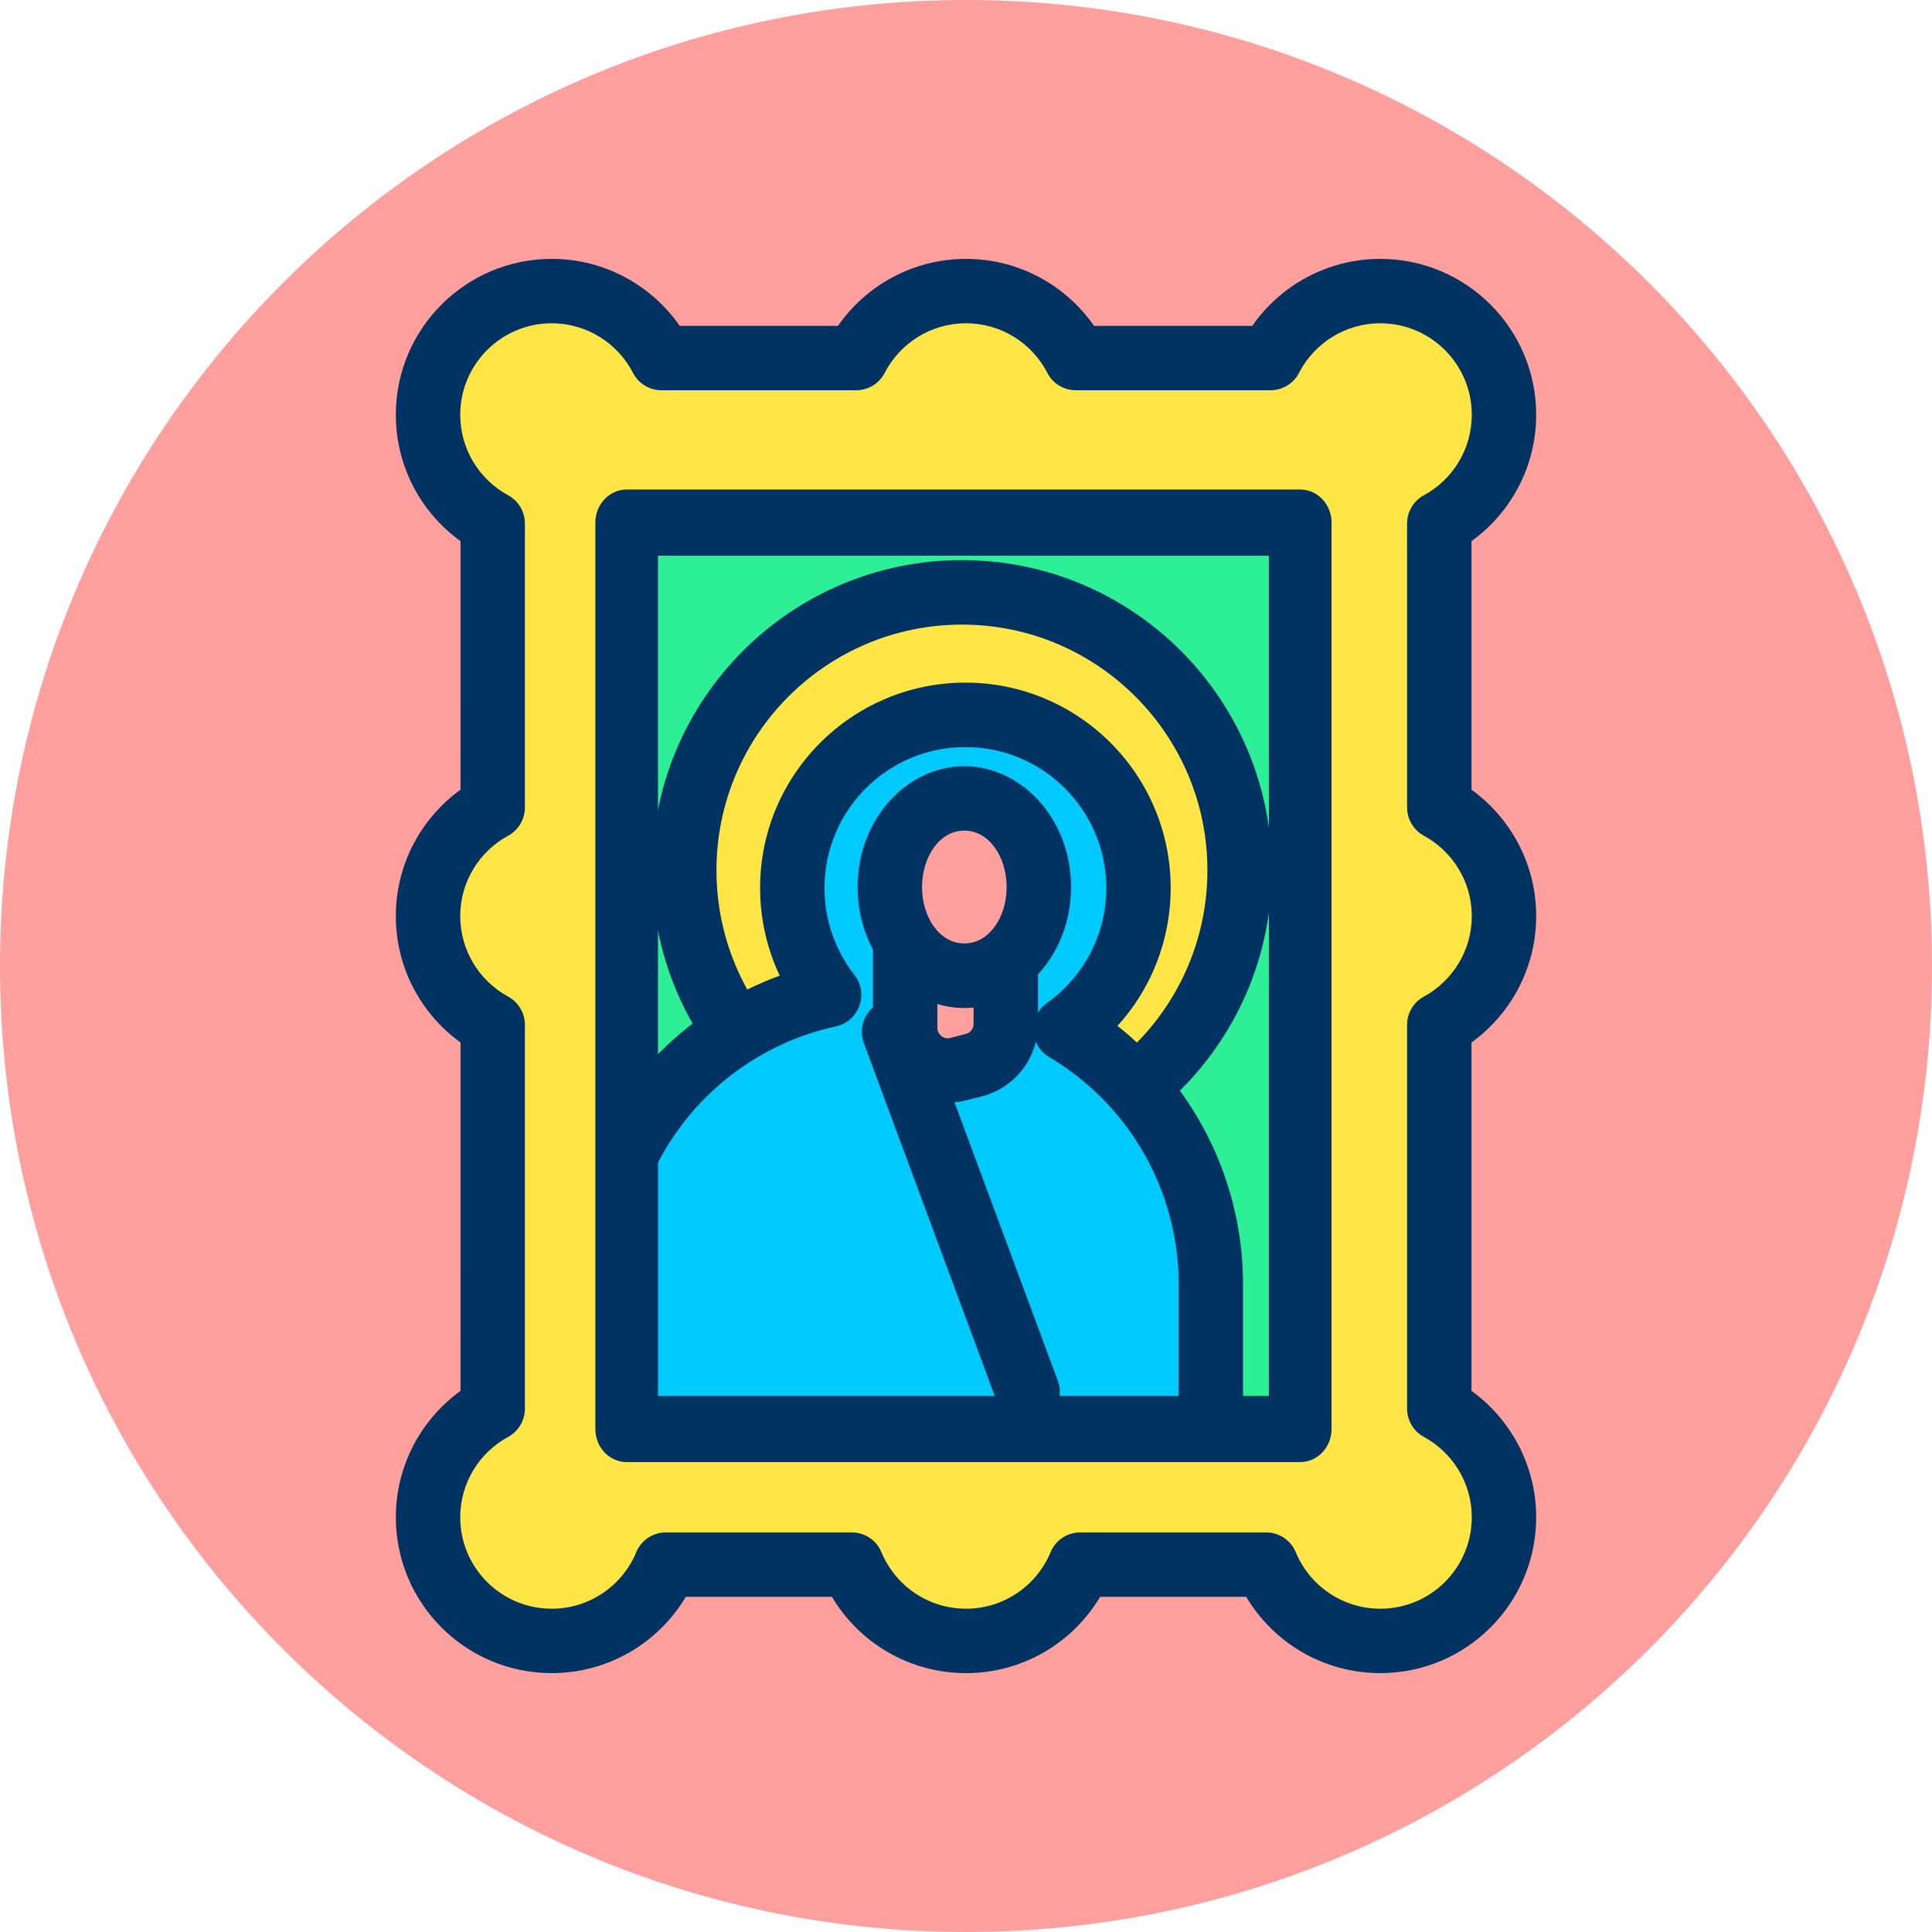
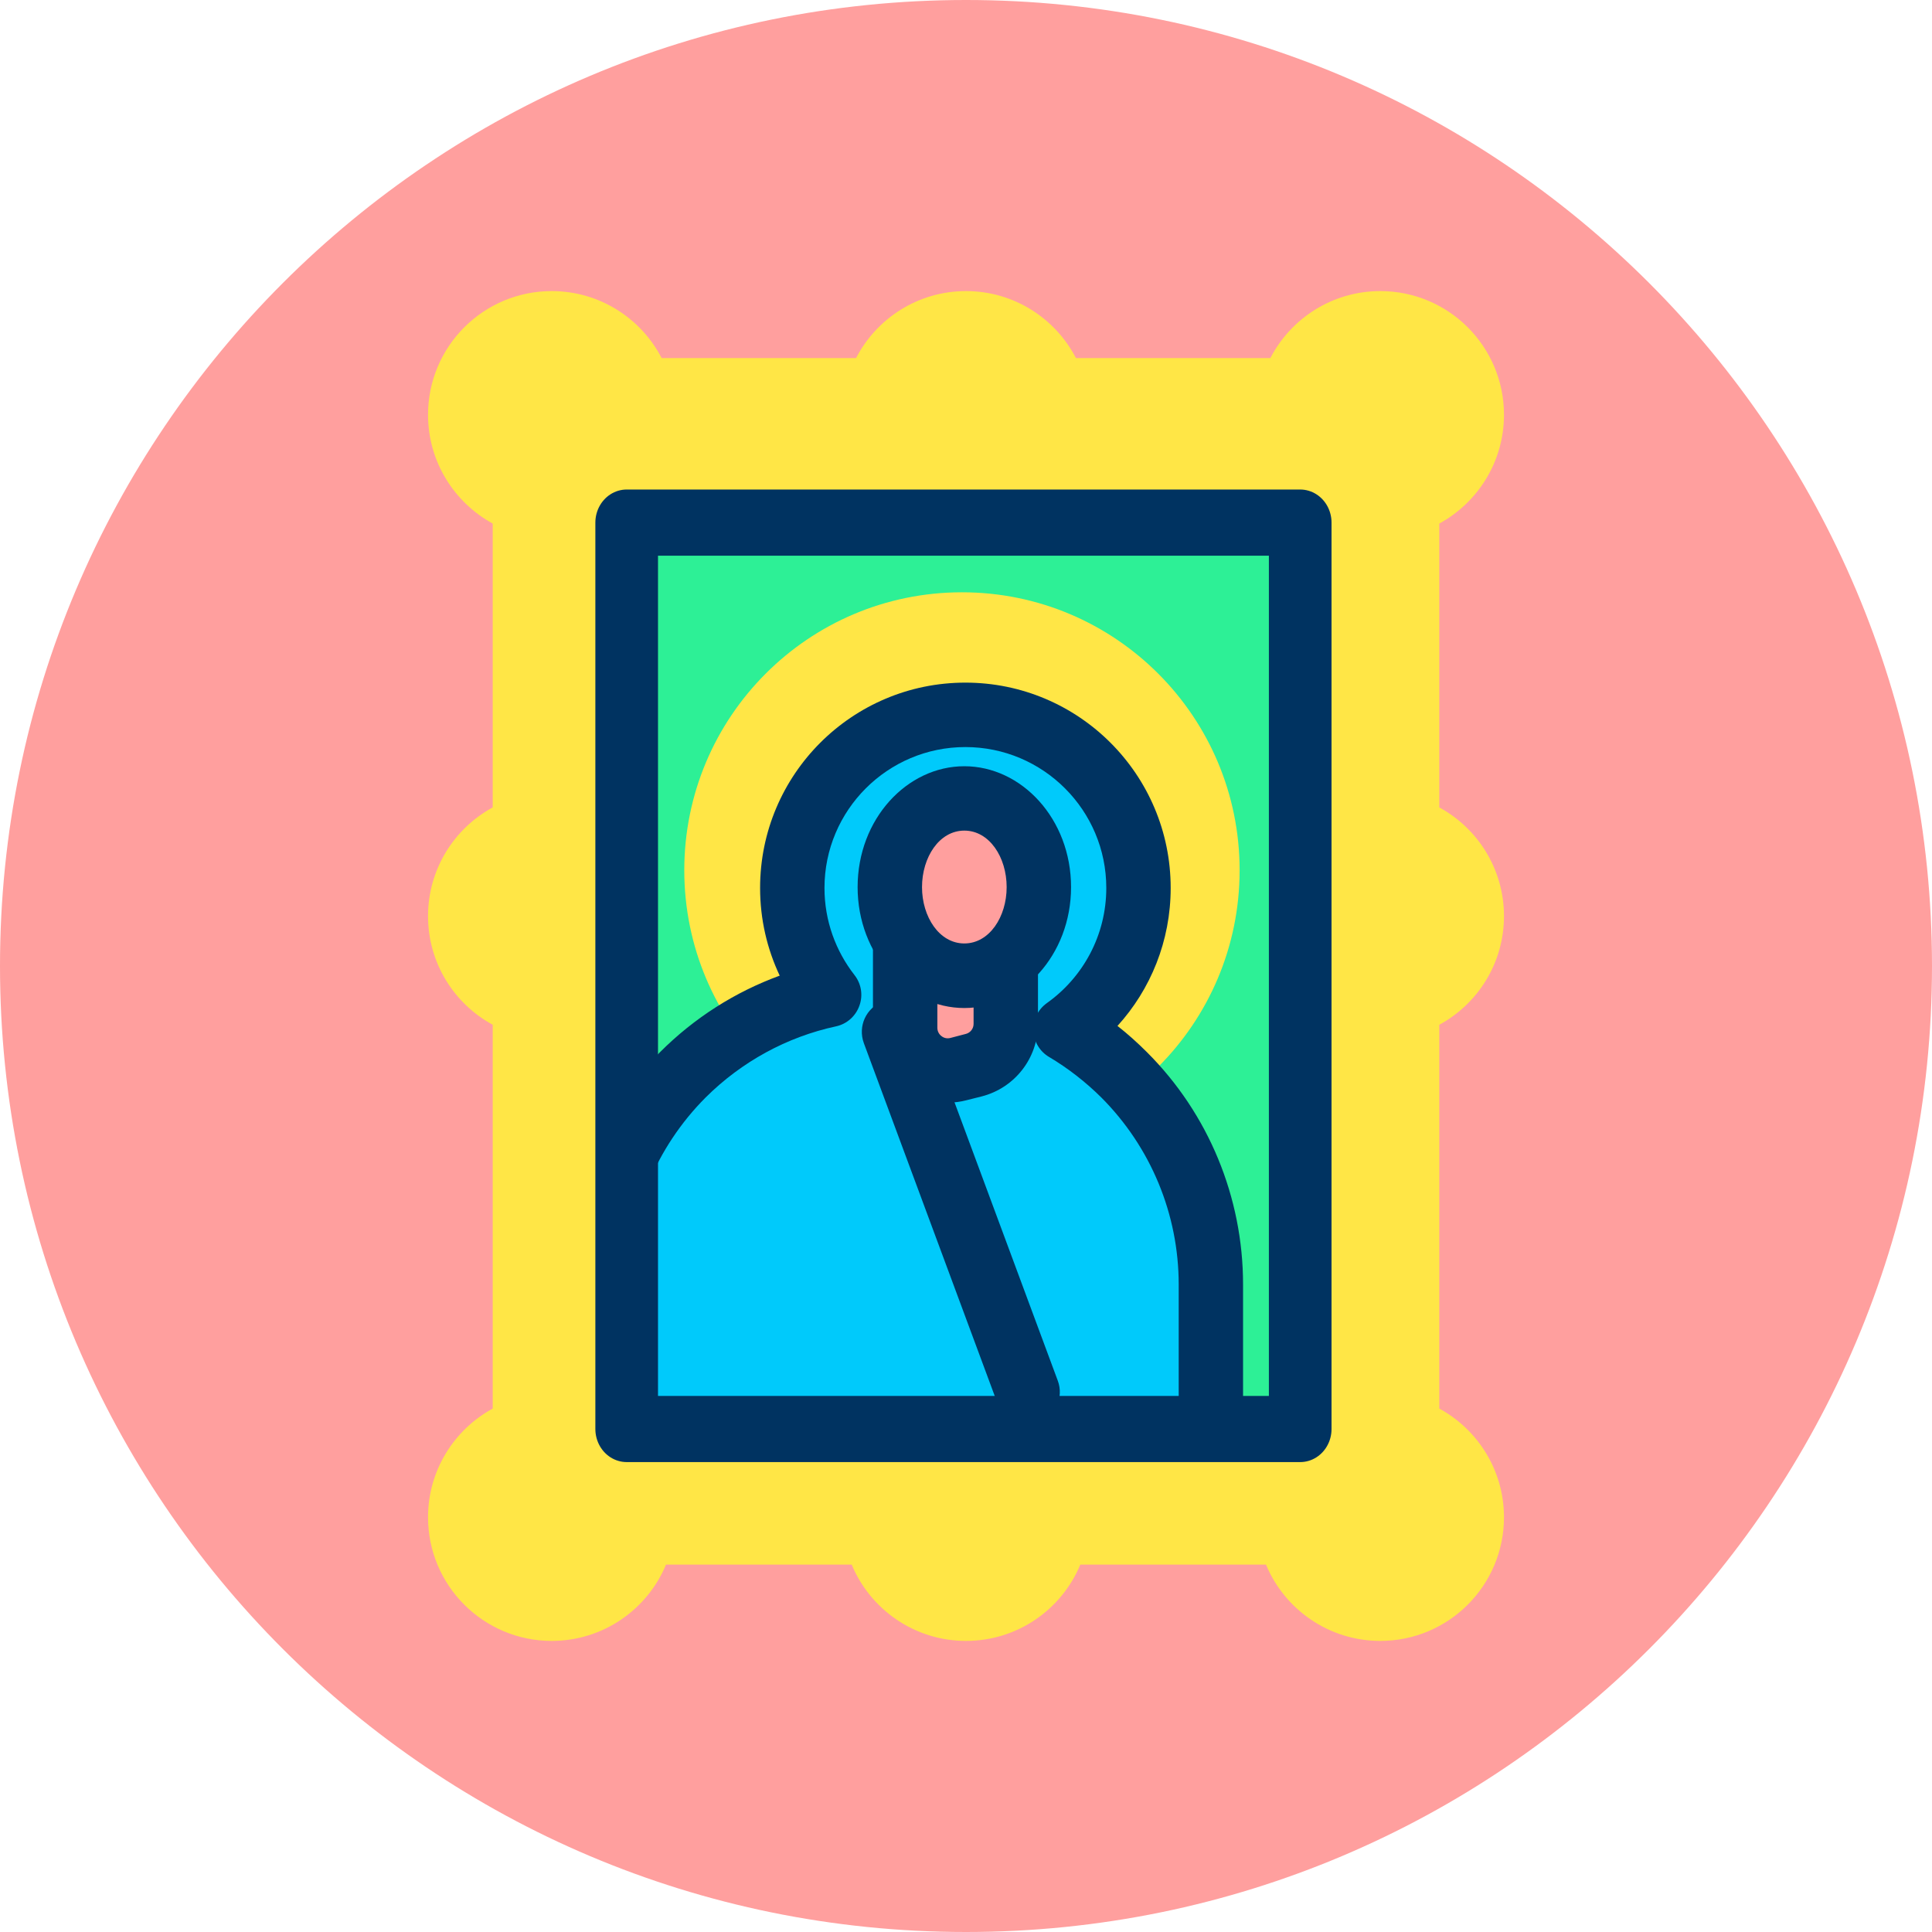
<svg xmlns="http://www.w3.org/2000/svg" xmlns:ns1="http://www.serif.com/" width="100%" height="100%" viewBox="0 0 120 120" version="1.1" xml:space="preserve" style="fill-rule:evenodd;clip-rule:evenodd;stroke-linecap:round;stroke-linejoin:round;stroke-miterlimit:1.5;">
  <g transform="matrix(1,0,0,1,-694.821,-2.27374e-13)">
    <g id="_23" ns1:id="23" transform="matrix(1,0,0,1,694.821,2.27374e-13)">
-       <rect x="0" y="0" width="120" height="120" style="fill:none;" />
      <clipPath id="_clip1">
        <rect x="0" y="0" width="120" height="120" />
      </clipPath>
      <g clip-path="url(#_clip1)">
        <g id="Warstwa-1" ns1:id="Warstwa 1">
                </g>
        <g transform="matrix(-1,0,0,1,60,120)">
          <path d="M0,-120C-33.137,-120 -60,-93.137 -60,-60C-60,-26.863 -33.137,0 0,0C33.137,0 60,-26.863 60,-60C60,-93.137 33.137,-120 0,-120" style="fill:rgb(255,159,158);fill-rule:nonzero;" />
        </g>
        <g>
          <g transform="matrix(1,0,0,1,-431.366,-1257.22)">
            <path d="M510.271,1279.46C511.549,1276.99 514.128,1275.3 517.1,1275.3C521.339,1275.3 524.781,1278.74 524.781,1282.98C524.781,1285.9 523.155,1288.43 520.763,1289.74L520.763,1307.37C523.155,1308.67 524.781,1311.21 524.781,1314.12C524.781,1317.04 523.155,1319.57 520.763,1320.87L520.763,1344.71C523.155,1346.01 524.781,1348.55 524.781,1351.46C524.781,1355.7 521.339,1359.14 517.1,1359.14C513.899,1359.14 511.153,1357.18 509.999,1354.4L498.466,1354.4C497.313,1357.18 494.567,1359.14 491.366,1359.14C488.166,1359.14 485.419,1357.18 484.266,1354.4L472.733,1354.4C471.58,1357.18 468.834,1359.14 465.633,1359.14C461.394,1359.14 457.952,1355.7 457.952,1351.46C457.952,1348.55 459.577,1346.01 461.969,1344.71L461.969,1320.87C459.577,1319.57 457.952,1317.04 457.952,1314.12C457.952,1311.21 459.577,1308.67 461.969,1307.37L461.969,1289.74C459.577,1288.43 457.952,1285.9 457.952,1282.98C457.952,1278.74 461.394,1275.3 465.633,1275.3C468.604,1275.3 471.184,1276.99 472.461,1279.46L484.538,1279.46C485.815,1276.99 488.395,1275.3 491.366,1275.3C494.337,1275.3 496.917,1276.99 498.194,1279.46L510.271,1279.46Z" style="fill:rgb(255,230,70);" />
          </g>
          <g transform="matrix(1,0,0,1,-431.366,-1257.22)">
-             <path d="M509.147,1277.46L499.319,1277.46C497.571,1274.95 494.659,1273.3 491.366,1273.3C488.073,1273.3 485.162,1274.95 483.413,1277.46C483.413,1277.46 473.586,1277.46 473.586,1277.46C471.837,1274.95 468.926,1273.3 465.633,1273.3C460.29,1273.3 455.952,1277.64 455.952,1282.98C455.952,1286.21 457.536,1289.08 459.97,1290.83C459.969,1290.83 459.969,1306.27 459.969,1306.27C457.536,1308.03 455.952,1310.89 455.952,1314.12C455.952,1317.35 457.536,1320.21 459.97,1321.97C459.969,1321.97 459.969,1343.61 459.969,1343.61C457.536,1345.37 455.952,1348.24 455.952,1351.46C455.952,1356.81 460.29,1361.14 465.633,1361.14C469.175,1361.14 472.275,1359.24 473.963,1356.4C473.962,1356.4 483.037,1356.4 483.037,1356.4C484.724,1359.24 487.824,1361.14 491.366,1361.14C494.908,1361.14 498.009,1359.24 499.696,1356.4C499.696,1356.4 508.77,1356.4 508.77,1356.4C510.457,1359.24 513.558,1361.14 517.1,1361.14C522.443,1361.14 526.781,1356.81 526.781,1351.46C526.781,1348.24 525.196,1345.37 522.763,1343.61C522.763,1343.61 522.763,1321.97 522.763,1321.97C525.196,1320.21 526.781,1317.35 526.781,1314.12C526.781,1310.89 525.196,1308.03 522.763,1306.27C522.763,1306.27 522.763,1290.83 522.763,1290.83C525.196,1289.08 526.781,1286.21 526.781,1282.98C526.781,1277.64 522.443,1273.3 517.1,1273.3C513.807,1273.3 510.895,1274.95 509.146,1277.46L509.147,1277.46ZM510.271,1281.46C511.019,1281.46 511.705,1281.05 512.048,1280.38C512.993,1278.55 514.901,1277.3 517.1,1277.3C520.235,1277.3 522.781,1279.85 522.781,1282.98C522.781,1285.14 521.577,1287.02 519.807,1287.98C519.164,1288.33 518.763,1289 518.763,1289.74L518.763,1307.37C518.763,1308.1 519.164,1308.78 519.807,1309.13C521.577,1310.09 522.781,1311.97 522.781,1314.12C522.781,1316.28 521.577,1318.15 519.807,1319.12C519.164,1319.47 518.763,1320.14 518.763,1320.87L518.763,1344.71C518.763,1345.45 519.164,1346.12 519.807,1346.47C521.577,1347.43 522.781,1349.31 522.781,1351.46C522.781,1354.6 520.235,1357.14 517.1,1357.14C514.732,1357.14 512.701,1355.69 511.847,1353.63C511.538,1352.88 510.808,1352.4 509.999,1352.4L498.466,1352.4C497.657,1352.4 496.928,1352.88 496.618,1353.63C495.765,1355.69 493.734,1357.14 491.366,1357.14C488.998,1357.14 486.967,1355.69 486.114,1353.63C485.804,1352.88 485.075,1352.4 484.266,1352.4L472.733,1352.4C471.924,1352.4 471.195,1352.88 470.885,1353.63C470.032,1355.69 468.001,1357.14 465.633,1357.14C462.497,1357.14 459.952,1354.6 459.952,1351.46C459.952,1349.31 461.155,1347.43 462.925,1346.47C463.569,1346.12 463.969,1345.45 463.969,1344.71L463.969,1320.87C463.969,1320.14 463.569,1319.47 462.925,1319.12C461.155,1318.15 459.952,1316.28 459.952,1314.12C459.952,1311.97 461.155,1310.09 462.925,1309.13C463.569,1308.78 463.969,1308.1 463.969,1307.37L463.969,1289.74C463.969,1289 463.569,1288.33 462.925,1287.98C461.155,1287.02 459.952,1285.14 459.952,1282.98C459.952,1279.85 462.497,1277.3 465.633,1277.3C467.831,1277.3 469.739,1278.55 470.684,1280.38C471.028,1281.05 471.713,1281.46 472.461,1281.46L484.538,1281.46C485.286,1281.46 485.971,1281.05 486.315,1280.38C487.26,1278.55 489.168,1277.3 491.366,1277.3C493.565,1277.3 495.473,1278.55 496.418,1280.38C496.761,1281.05 497.446,1281.46 498.194,1281.46L510.271,1281.46Z" style="fill:rgb(0,51,97);" />
-           </g>
+             </g>
          <g transform="matrix(0.769,0,0,0.812,-319.085,-1008.63)">
            <rect x="465.552" y="1282.13" width="54.4" height="69.333" style="fill:rgb(45,240,150);" />
            <clipPath id="_clip2">
              <rect x="465.552" y="1282.13" width="54.4" height="69.333" />
            </clipPath>
            <g clip-path="url(#_clip2)">
              <g transform="matrix(1.54,0,0,1.46,-267.251,-590.08)">
                <circle cx="493.43" cy="1300.55" r="14.563" style="fill:rgb(255,230,70);" />
              </g>
              <g transform="matrix(1.54,0,0,1.46,-267.251,-590.08)">
-                 <path d="M493.43,1284.3C484.461,1284.3 477.179,1291.58 477.179,1300.55C477.179,1309.52 484.461,1316.8 493.43,1316.8C502.399,1316.8 509.681,1309.52 509.681,1300.55C509.681,1291.58 502.399,1284.3 493.43,1284.3ZM493.43,1287.68C500.536,1287.68 506.304,1293.45 506.304,1300.55C506.304,1307.66 500.536,1313.43 493.43,1313.43C486.324,1313.43 480.555,1307.66 480.555,1300.55C480.555,1293.45 486.324,1287.68 493.43,1287.68Z" style="fill:rgb(0,51,97);" />
-               </g>
+                 </g>
              <g transform="matrix(1.705,0,0,1.616,-353.39,-795.618)">
                <path d="M489.909,1308.09C488.815,1306.69 488.163,1304.94 488.163,1303.03C488.163,1298.51 491.837,1294.83 496.363,1294.83C500.889,1294.83 504.563,1298.51 504.563,1303.03C504.563,1305.79 503.197,1308.23 501.106,1309.72C502.11,1310.32 503.044,1311.04 503.883,1311.88C506.514,1314.51 507.993,1318.08 507.993,1321.8C507.993,1332.62 507.993,1330.52 507.993,1330.52L478.867,1330.52C478.867,1330.52 478.867,1332.62 478.867,1321.8C478.867,1318.08 480.345,1314.51 482.977,1311.88C484.892,1309.96 487.303,1308.66 489.909,1308.09Z" style="fill:rgb(0,202,251);" />
              </g>
              <g transform="matrix(1.705,0,0,1.616,-353.39,-795.618)">
                <path d="M477.342,1330.67L477.342,1321.8C477.342,1317.67 478.981,1313.71 481.899,1310.8C483.517,1309.18 485.457,1307.95 487.567,1307.18L487.567,1307.18C486.972,1305.92 486.638,1304.52 486.638,1303.03C486.638,1297.66 490.996,1293.31 496.363,1293.31C501.73,1293.31 506.088,1297.66 506.088,1303.03C506.088,1305.54 505.134,1307.84 503.568,1309.56C504.054,1309.94 504.52,1310.36 504.961,1310.8C507.879,1313.71 509.517,1317.67 509.517,1321.8L509.517,1330.68L509.517,1330.68C509.516,1332.29 508.754,1332.55 507.993,1332.28C507.545,1332.44 507.097,1332.42 506.804,1332.04L480.056,1332.04C479.763,1332.42 479.315,1332.44 478.867,1332.28C478.105,1332.55 477.343,1332.29 477.342,1330.68L477.342,1330.67ZM506.468,1328.99L480.392,1328.99L480.392,1321.8C480.392,1318.48 481.71,1315.3 484.055,1312.95C485.762,1311.25 487.911,1310.08 490.234,1309.58C490.746,1309.47 491.166,1309.1 491.343,1308.6C491.521,1308.11 491.432,1307.56 491.108,1307.15C490.219,1306.01 489.688,1304.58 489.688,1303.03C489.688,1299.35 492.679,1296.36 496.363,1296.36C500.047,1296.36 503.038,1299.35 503.038,1303.03C503.038,1305.28 501.925,1307.27 500.222,1308.48C499.802,1308.78 499.561,1309.27 499.582,1309.78C499.604,1310.3 499.885,1310.77 500.329,1311.03C501.224,1311.56 502.057,1312.21 502.805,1312.95C505.15,1315.3 506.468,1318.48 506.468,1321.8L506.468,1328.99Z" style="fill:rgb(0,51,97);" />
              </g>
            </g>
            <rect x="465.552" y="1282.13" width="54.4" height="69.333" style="fill:none;stroke:rgb(0,51,97);stroke-width:5.06px;" />
          </g>
          <g transform="matrix(1,0,0,1,-434.43,-1255.12)">
-             <path d="M496.901,1314.12L490.651,1314.12L490.651,1318.96C490.651,1319.78 491.029,1320.55 491.675,1321.05C492.321,1321.56 493.162,1321.73 493.954,1321.53C494.28,1321.44 494.604,1321.36 494.91,1321.28C496.081,1320.98 496.901,1319.93 496.901,1318.72C496.901,1316.76 496.901,1314.12 496.901,1314.12Z" style="fill:rgb(255,159,158);" />
+             <path d="M496.901,1314.12L490.651,1314.12L490.651,1318.96C490.651,1319.78 491.029,1320.55 491.675,1321.05C492.321,1321.56 493.162,1321.73 493.954,1321.53C494.28,1321.44 494.604,1321.36 494.91,1321.28C496.081,1320.98 496.901,1319.93 496.901,1318.72C496.901,1316.76 496.901,1314.12 496.901,1314.12" style="fill:rgb(255,159,158);" />
          </g>
          <g transform="matrix(1,0,0,1,-434.43,-1255.12)">
            <path d="M498.901,1314.12C498.901,1313.02 498.005,1312.12 496.901,1312.12L490.651,1312.12C489.547,1312.12 488.651,1313.02 488.651,1314.12L488.651,1318.96C488.651,1320.4 489.315,1321.75 490.449,1322.63C491.583,1323.51 493.06,1323.82 494.45,1323.46C494.776,1323.38 495.1,1323.3 495.406,1323.22C497.463,1322.69 498.901,1320.84 498.901,1318.72C498.901,1316.76 498.901,1314.12 498.901,1314.12ZM494.901,1316.12L494.901,1318.72C494.901,1319.01 494.7,1319.27 494.414,1319.34L493.458,1319.59C493.265,1319.64 493.059,1319.6 492.901,1319.47C492.743,1319.35 492.651,1319.16 492.651,1318.96C492.651,1318.96 492.651,1316.12 492.651,1316.12L494.901,1316.12Z" style="fill:rgb(0,51,97);" />
          </g>
          <g transform="matrix(1,0,0,1.19,-433.313,-1505.81)">
            <circle cx="493.209" cy="1311.69" r="4.629" style="fill:rgb(255,159,158);" />
          </g>
          <g transform="matrix(1,0,0,1.19,-433.313,-1505.81)">
            <path d="M493.209,1305.38C489.653,1305.38 486.581,1308.13 486.581,1311.69C486.581,1315.24 489.653,1318 493.209,1318C496.766,1318 499.838,1315.24 499.838,1311.69C499.838,1308.13 496.766,1305.38 493.209,1305.38ZM493.209,1308.74C494.766,1308.74 495.838,1310.13 495.838,1311.69C495.838,1313.24 494.766,1314.63 493.209,1314.63C491.653,1314.63 490.581,1313.24 490.581,1311.69C490.581,1310.13 491.653,1308.74 493.209,1308.74Z" style="fill:rgb(0,51,97);" />
          </g>
          <g transform="matrix(1.122,0.489,0.11,1.652,-640.16,-2356.17)">
            <path d="M488.887,1320.76L495.137,1332.45C495.426,1332.99 496.451,1333 497.424,1332.48C498.398,1331.96 498.954,1331.1 498.664,1330.56L492.415,1318.87C492.126,1318.33 491.101,1318.31 490.127,1318.83C489.154,1319.35 488.598,1320.21 488.887,1320.76Z" style="fill:rgb(0,51,97);" />
          </g>
        </g>
      </g>
    </g>
  </g>
</svg>